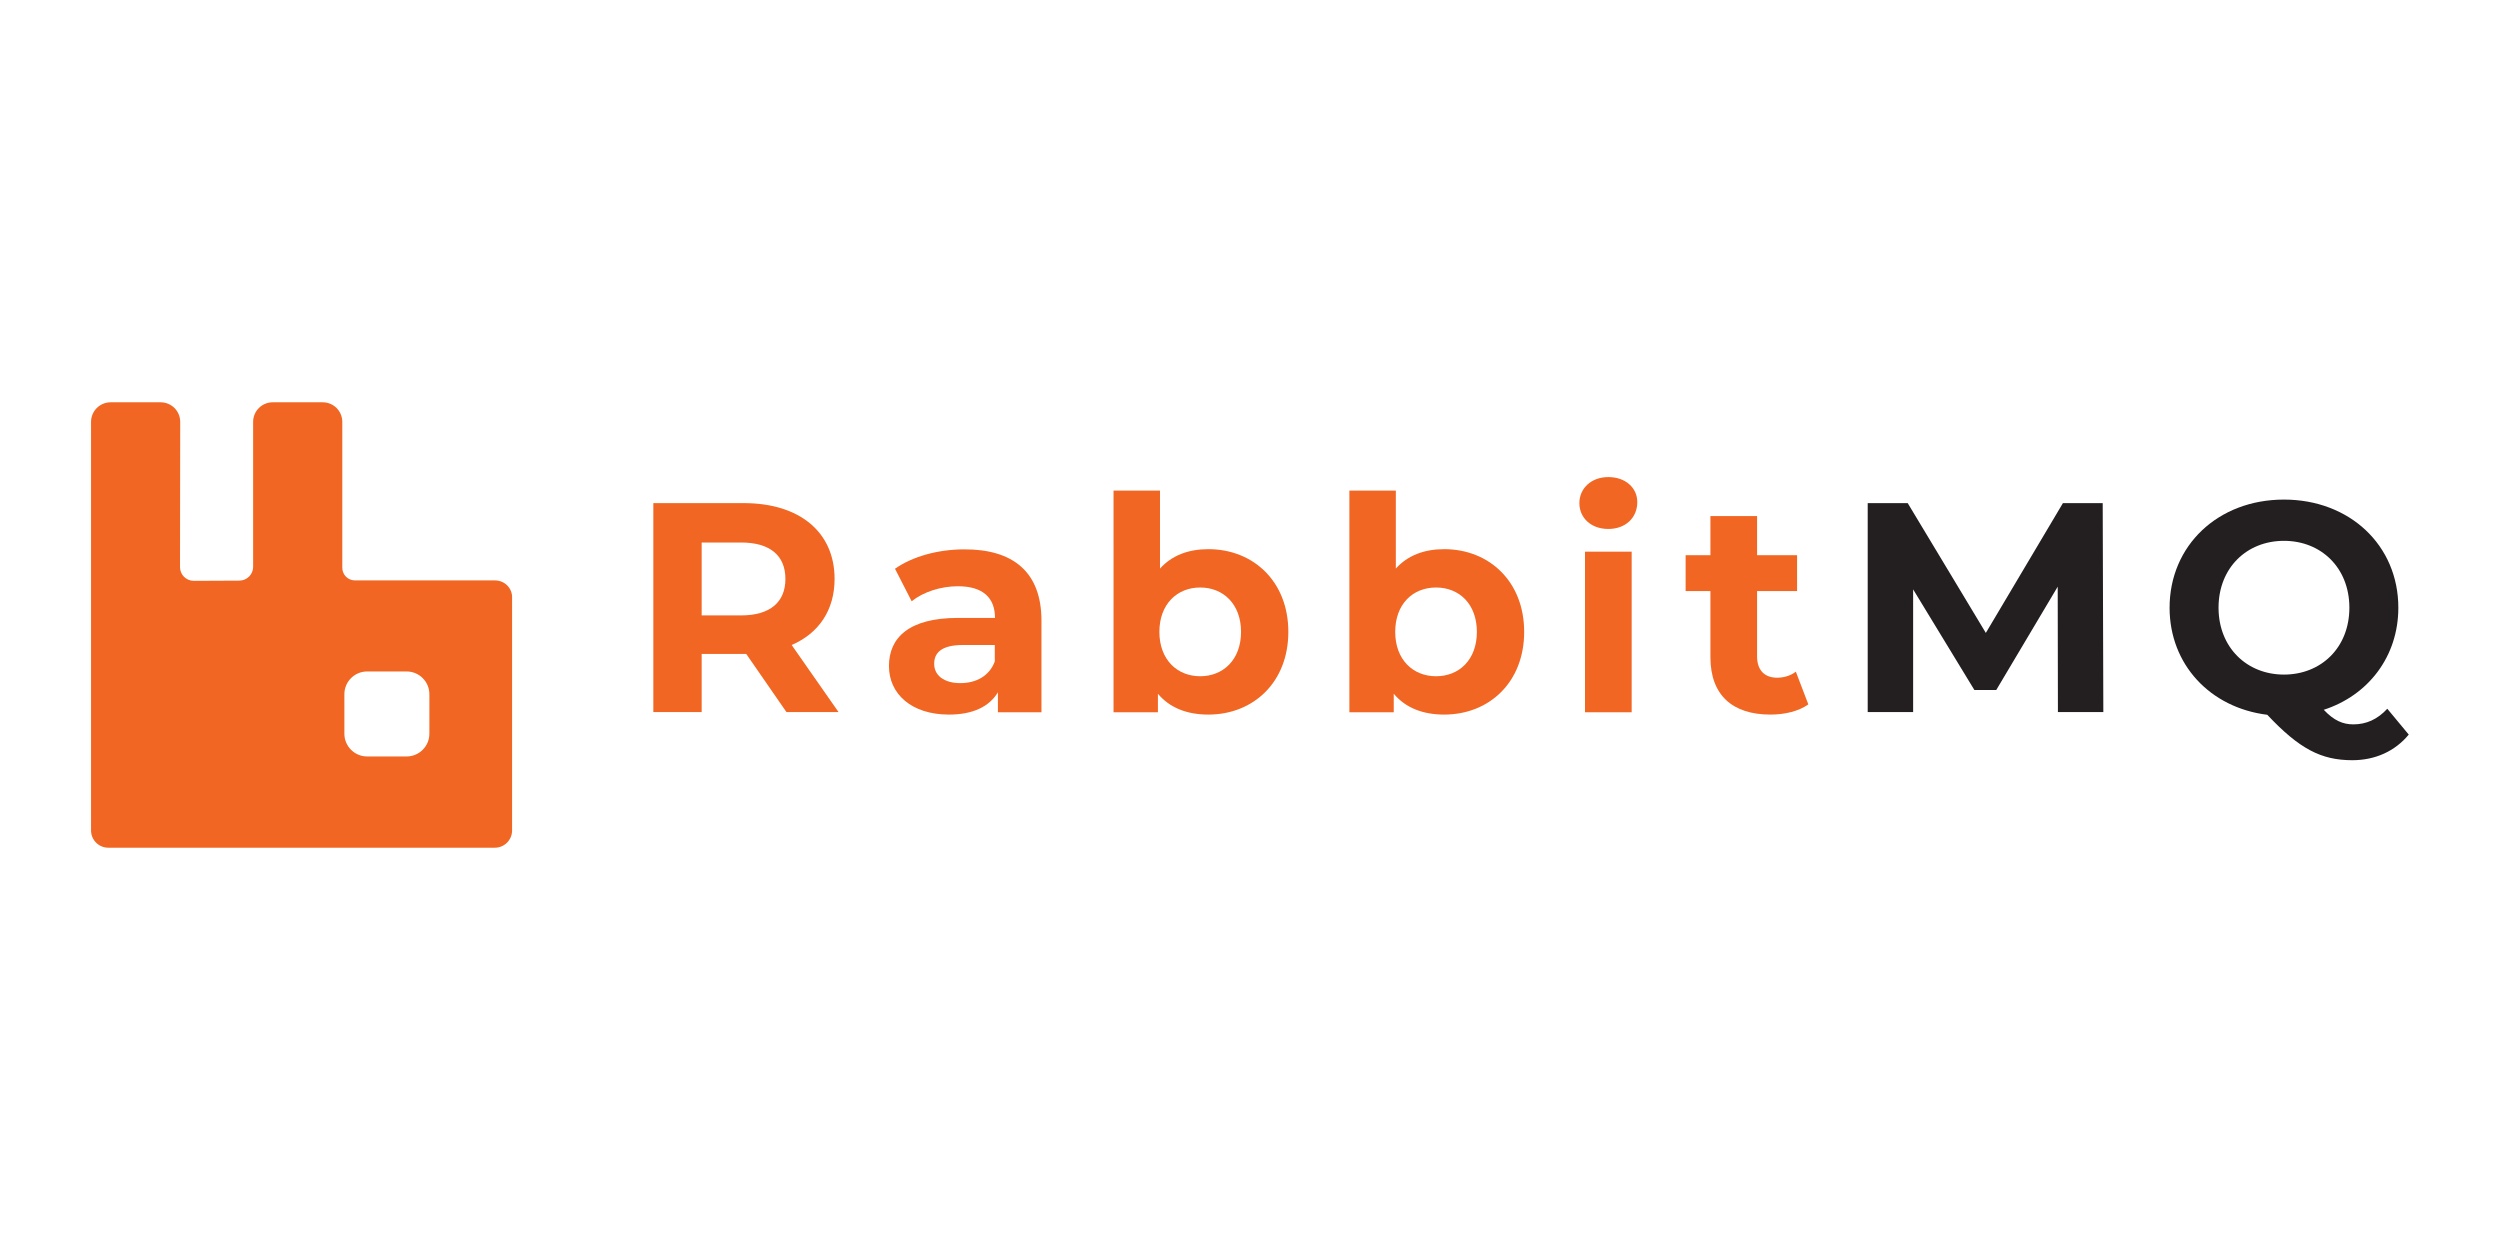
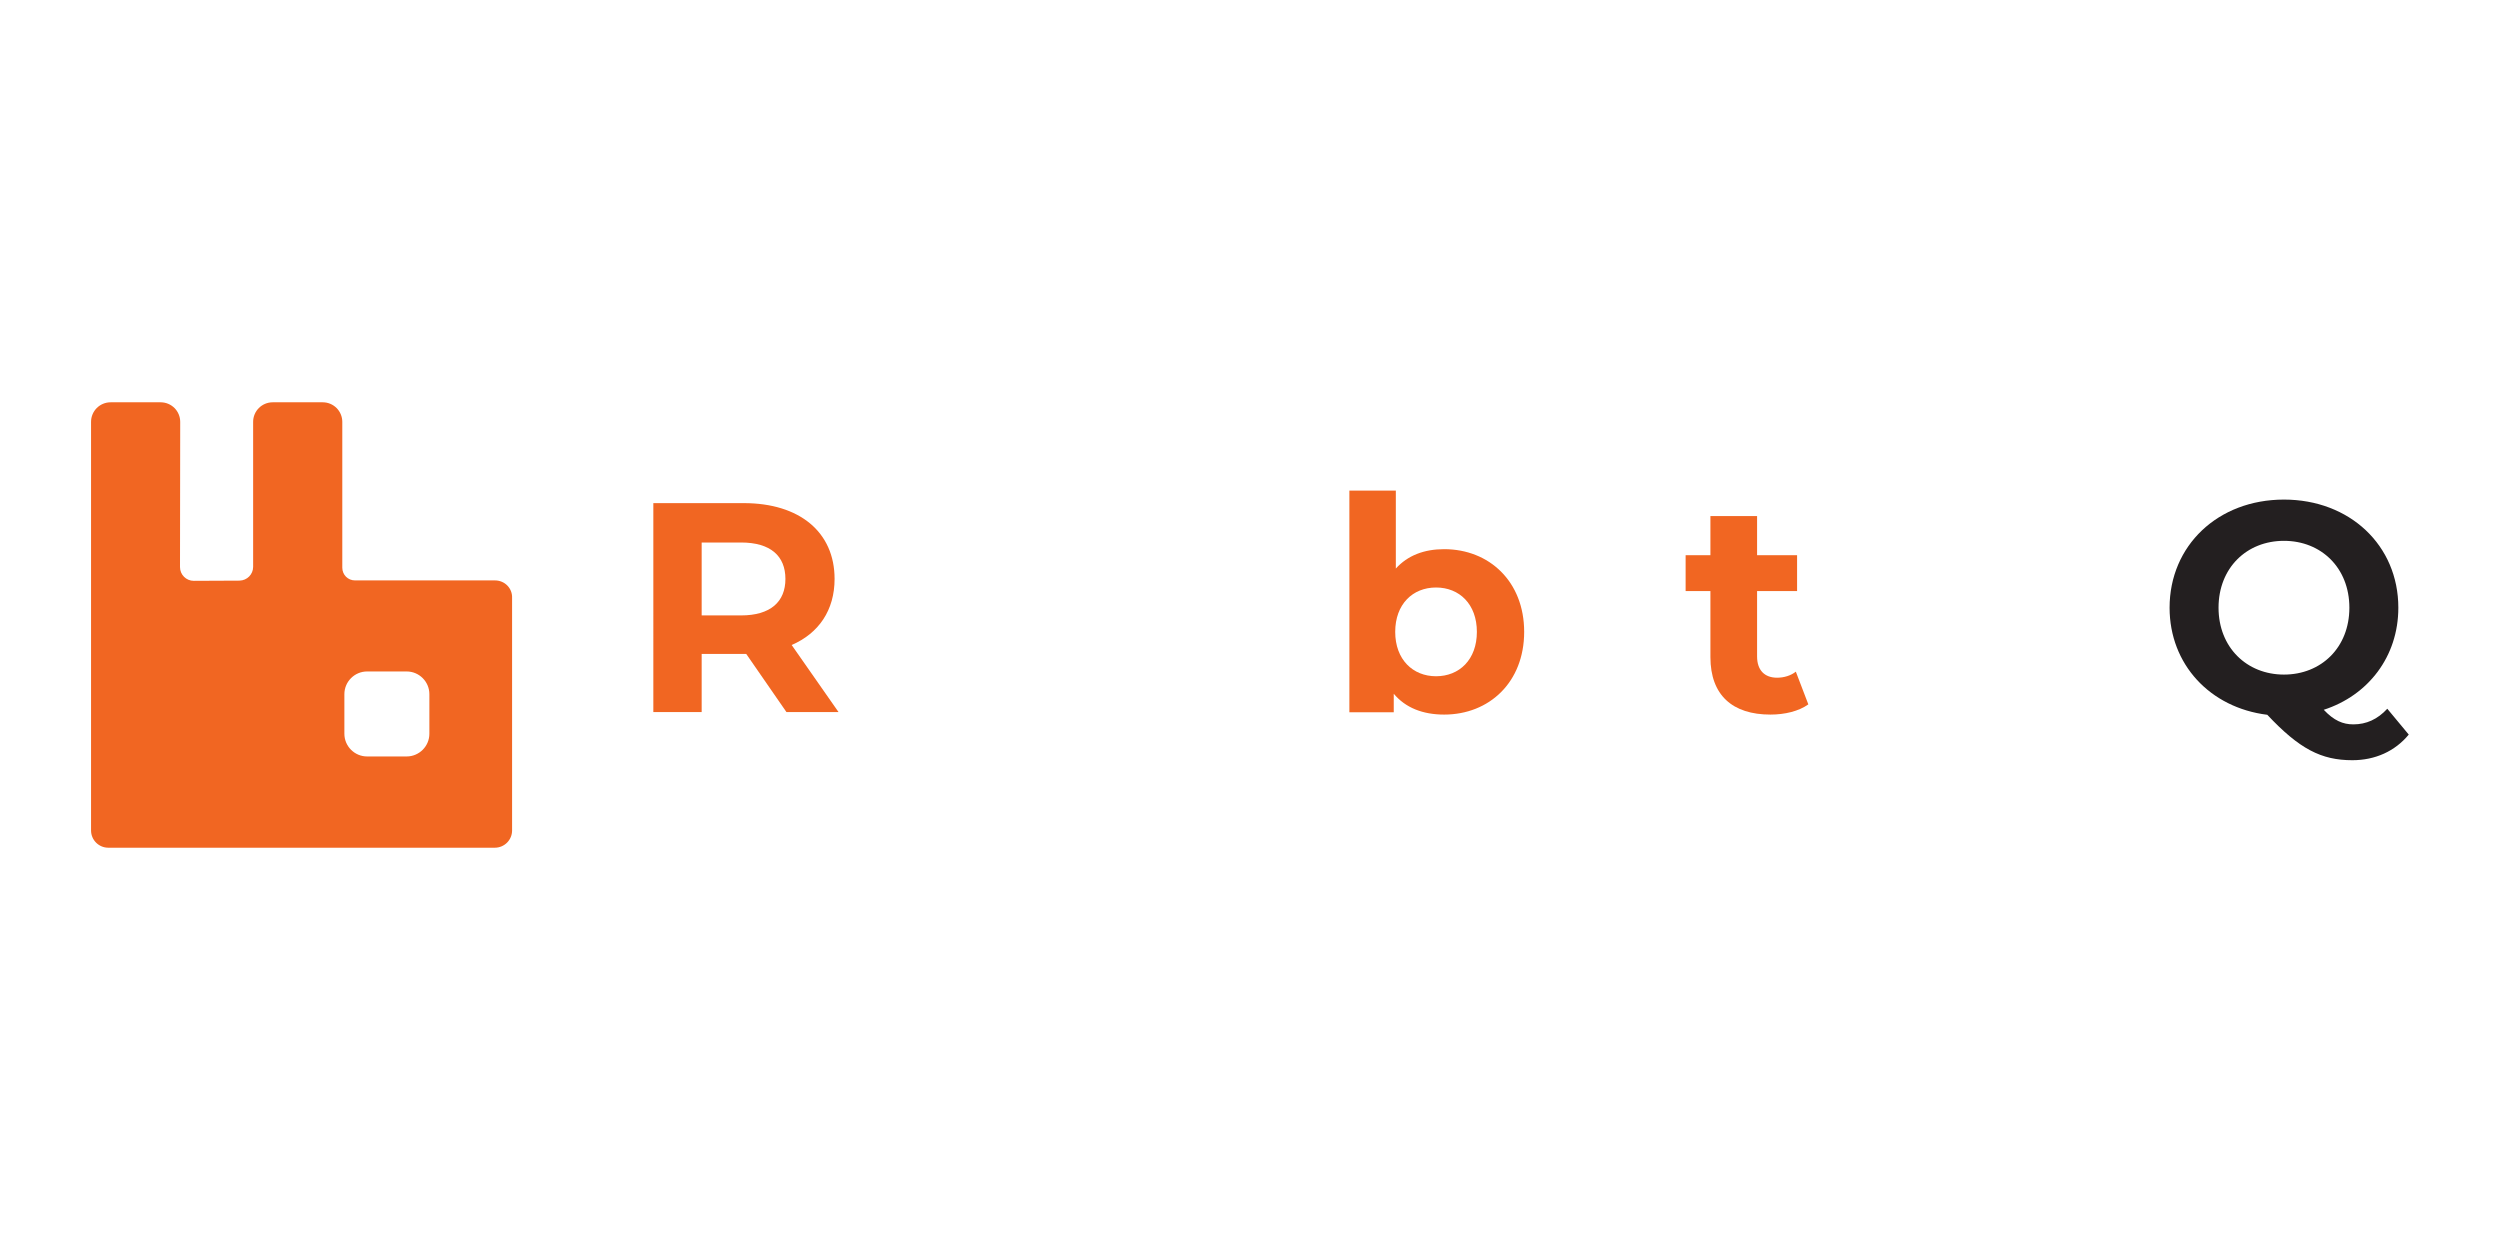
<svg xmlns="http://www.w3.org/2000/svg" version="1.1" id="Layer_1" x="0px" y="0px" viewBox="0 0 120 60" style="enable-background:new 0 0 120 60;" xml:space="preserve">
  <style type="text/css">
	.st0{fill:#F16622;}
	.st1{fill:#231F20;}
</style>
  <g>
    <g>
      <path class="st0" d="M23.76,27.86h-6.72c-0.34,0-0.61-0.27-0.61-0.61v-7c0-0.52-0.42-0.94-0.94-0.94h-2.4    c-0.52,0-0.94,0.42-0.94,0.94v6.96c0,0.36-0.29,0.65-0.65,0.66l-2.2,0.01c-0.36,0-0.66-0.29-0.66-0.66l0.01-6.97    c0-0.52-0.42-0.94-0.94-0.94h-2.4c-0.52,0-0.94,0.42-0.94,0.94v19.61c0,0.46,0.37,0.83,0.83,0.83h18.55    c0.46,0,0.83-0.37,0.83-0.83V28.7C24.6,28.24,24.23,27.86,23.76,27.86L23.76,27.86z M20.61,35.22c0,0.6-0.49,1.09-1.09,1.09h-1.9    c-0.6,0-1.09-0.49-1.09-1.09v-1.9c0-0.6,0.49-1.09,1.09-1.09h1.9c0.6,0,1.09,0.49,1.09,1.09V35.22L20.61,35.22z" />
    </g>
    <g>
      <path class="st0" d="M37.75,34.18l-1.93-2.79H35.7h-2.02v2.79h-2.32V24.15h4.34c2.68,0,4.36,1.39,4.36,3.64    c0,1.5-0.76,2.61-2.06,3.17l2.25,3.22H37.75z M35.57,26.04h-1.89v3.5h1.89c1.42,0,2.13-0.66,2.13-1.75    C37.7,26.69,36.99,26.04,35.57,26.04z" />
-       <path class="st0" d="M49.99,29.79v4.4h-2.09v-0.96c-0.42,0.7-1.22,1.07-2.35,1.07c-1.81,0-2.88-1-2.88-2.33    c0-1.36,0.96-2.31,3.31-2.31h1.78c0-0.96-0.57-1.52-1.78-1.52c-0.82,0-1.66,0.27-2.22,0.72l-0.8-1.56    c0.85-0.6,2.09-0.93,3.32-0.93C48.62,26.36,49.99,27.45,49.99,29.79z M47.75,31.75v-0.79h-1.53c-1.05,0-1.38,0.39-1.38,0.9    c0,0.56,0.47,0.93,1.26,0.93C46.85,32.79,47.49,32.45,47.75,31.75z" />
-       <path class="st0" d="M61.84,30.33c0,2.42-1.68,3.97-3.84,3.97c-1.03,0-1.86-0.33-2.42-1v0.89h-2.13V23.55h2.23v3.74    c0.57-0.63,1.36-0.93,2.32-0.93C60.16,26.36,61.84,27.91,61.84,30.33z M59.57,30.33c0-1.33-0.85-2.13-1.96-2.13    s-1.96,0.8-1.96,2.13c0,1.33,0.85,2.13,1.96,2.13S59.57,31.66,59.57,30.33z" />
      <path class="st0" d="M73.16,30.33c0,2.42-1.68,3.97-3.84,3.97c-1.03,0-1.86-0.33-2.42-1v0.89h-2.13V23.55h2.23v3.74    c0.57-0.63,1.36-0.93,2.32-0.93C71.48,26.36,73.16,27.91,73.16,30.33z M70.89,30.33c0-1.33-0.84-2.13-1.96-2.13    c-1.12,0-1.96,0.8-1.96,2.13c0,1.33,0.85,2.13,1.96,2.13C70.05,32.46,70.89,31.66,70.89,30.33z" />
-       <path class="st0" d="M75.81,24.15c0-0.7,0.56-1.25,1.39-1.25s1.39,0.52,1.39,1.2c0,0.75-0.56,1.29-1.39,1.29    S75.81,24.86,75.81,24.15z M76.08,26.48h2.24v7.71h-2.24V26.48z" />
      <path class="st0" d="M86.8,33.81c-0.46,0.33-1.13,0.49-1.82,0.49c-1.82,0-2.88-0.93-2.88-2.76v-3.17h-1.19v-1.72h1.19v-1.88h2.24    v1.88h1.92v1.72h-1.92v3.14c0,0.66,0.36,1.02,0.96,1.02c0.33,0,0.66-0.1,0.9-0.29L86.8,33.81z" />
-       <path class="st1" d="M98.78,34.18l-0.01-6.02l-2.95,4.96h-1.05l-2.94-4.83v5.89h-2.18V24.15h1.92l3.75,6.23l3.7-6.23h1.91    l0.03,10.03H98.78z" />
      <path class="st1" d="M115.62,35.26c-0.66,0.8-1.61,1.23-2.71,1.23c-1.49,0-2.54-0.54-4.08-2.18c-2.75-0.34-4.69-2.42-4.69-5.14    c0-2.98,2.32-5.19,5.49-5.19c3.15,0,5.49,2.19,5.49,5.19c0,2.35-1.45,4.21-3.58,4.9c0.49,0.52,0.92,0.7,1.42,0.7    c0.62,0,1.16-0.24,1.63-0.75L115.62,35.26z M109.63,32.38c1.79,0,3.14-1.3,3.14-3.21c0-1.91-1.35-3.21-3.14-3.21    s-3.14,1.3-3.14,3.21C106.49,31.07,107.84,32.38,109.63,32.38z" />
    </g>
  </g>
</svg>